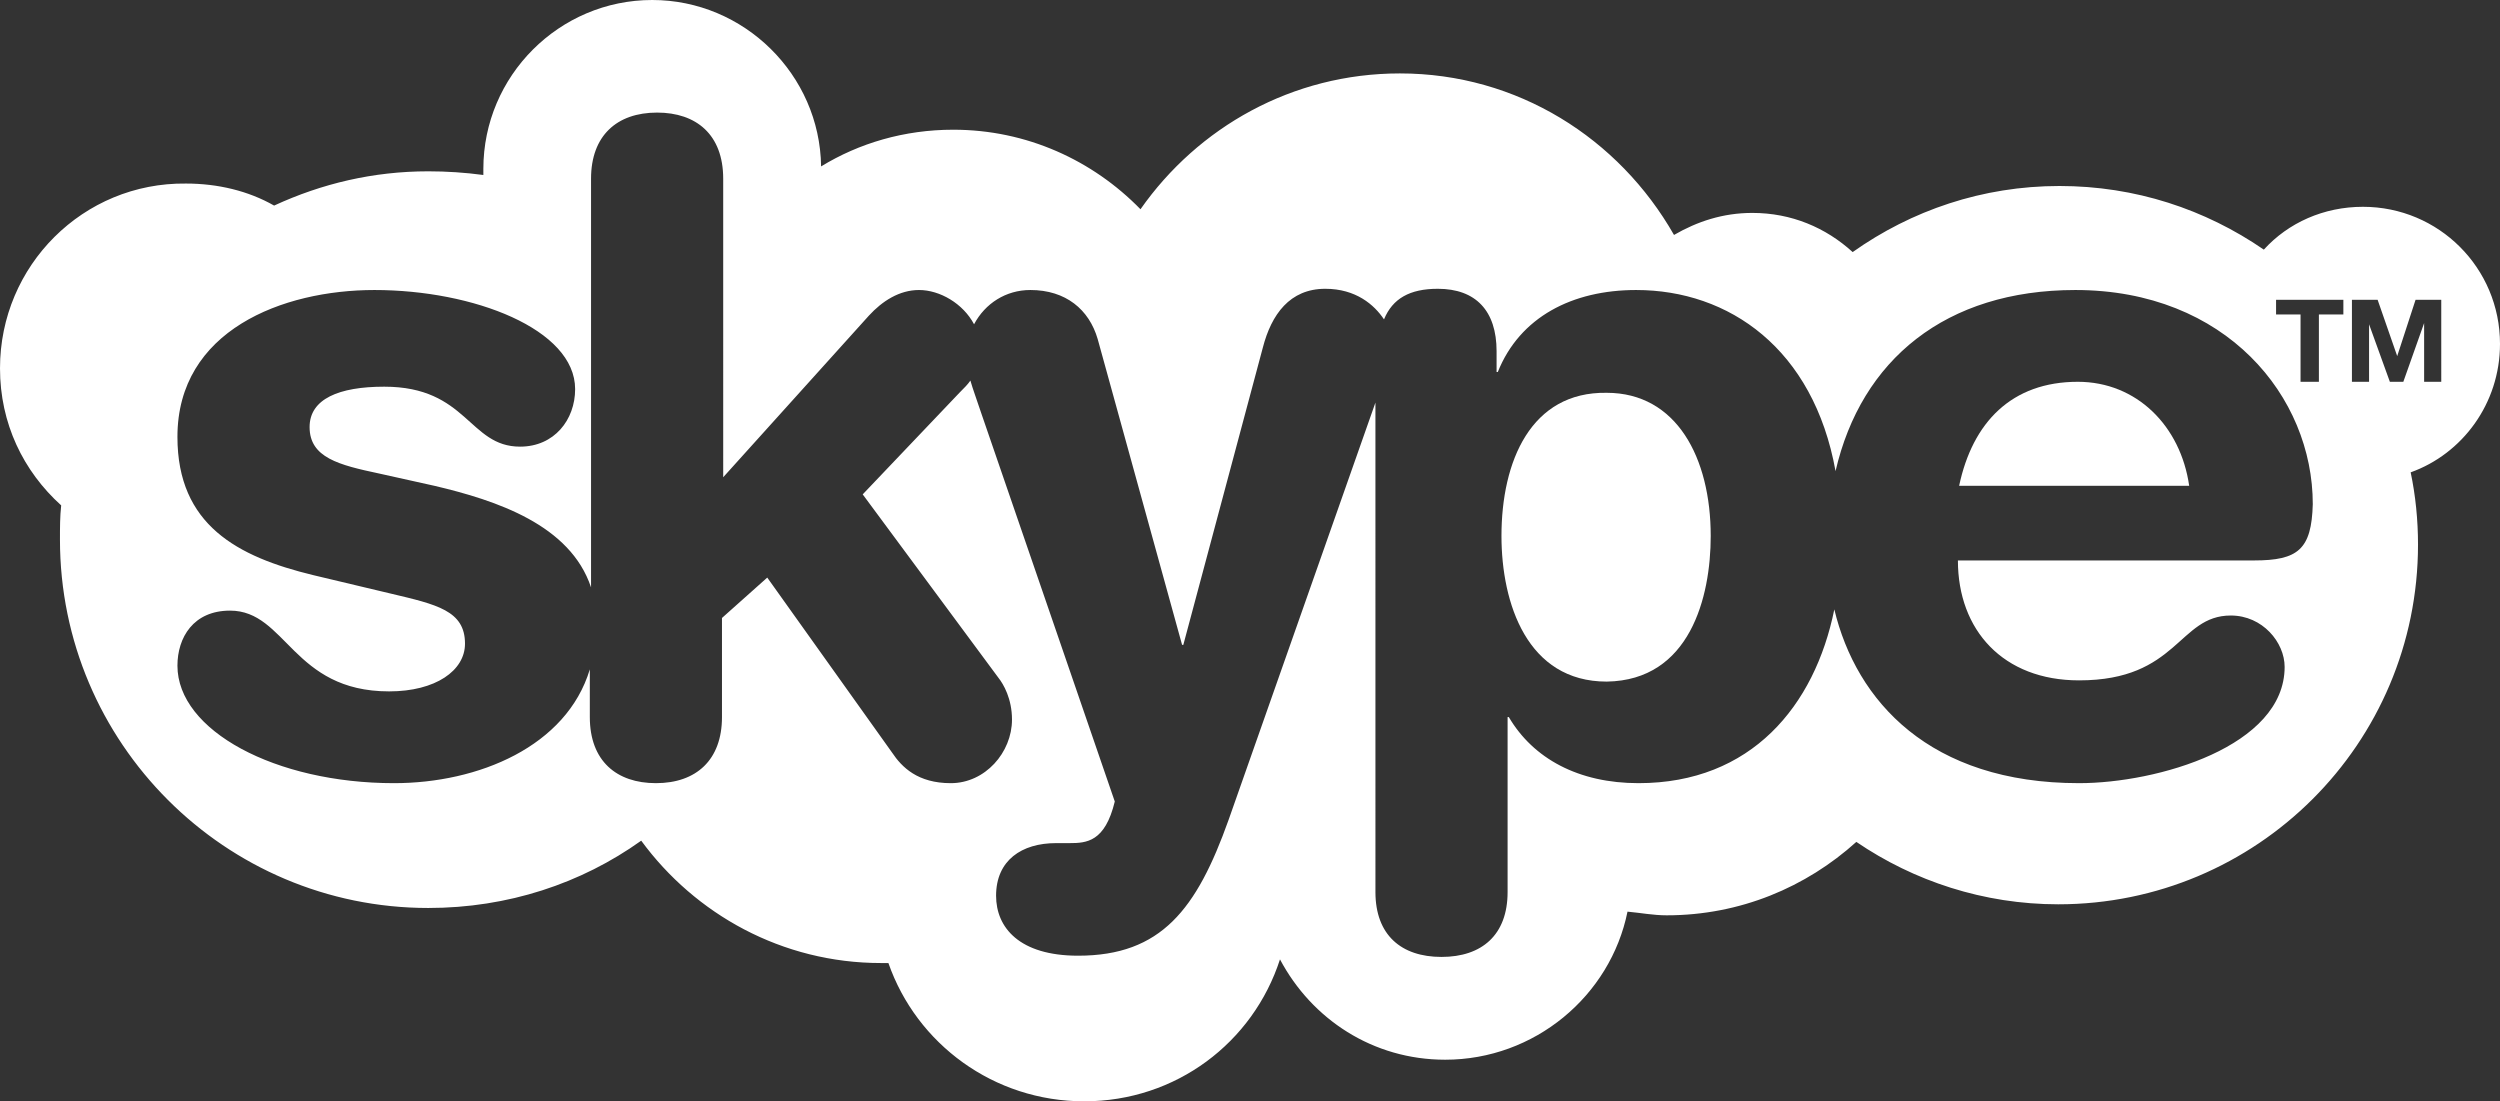
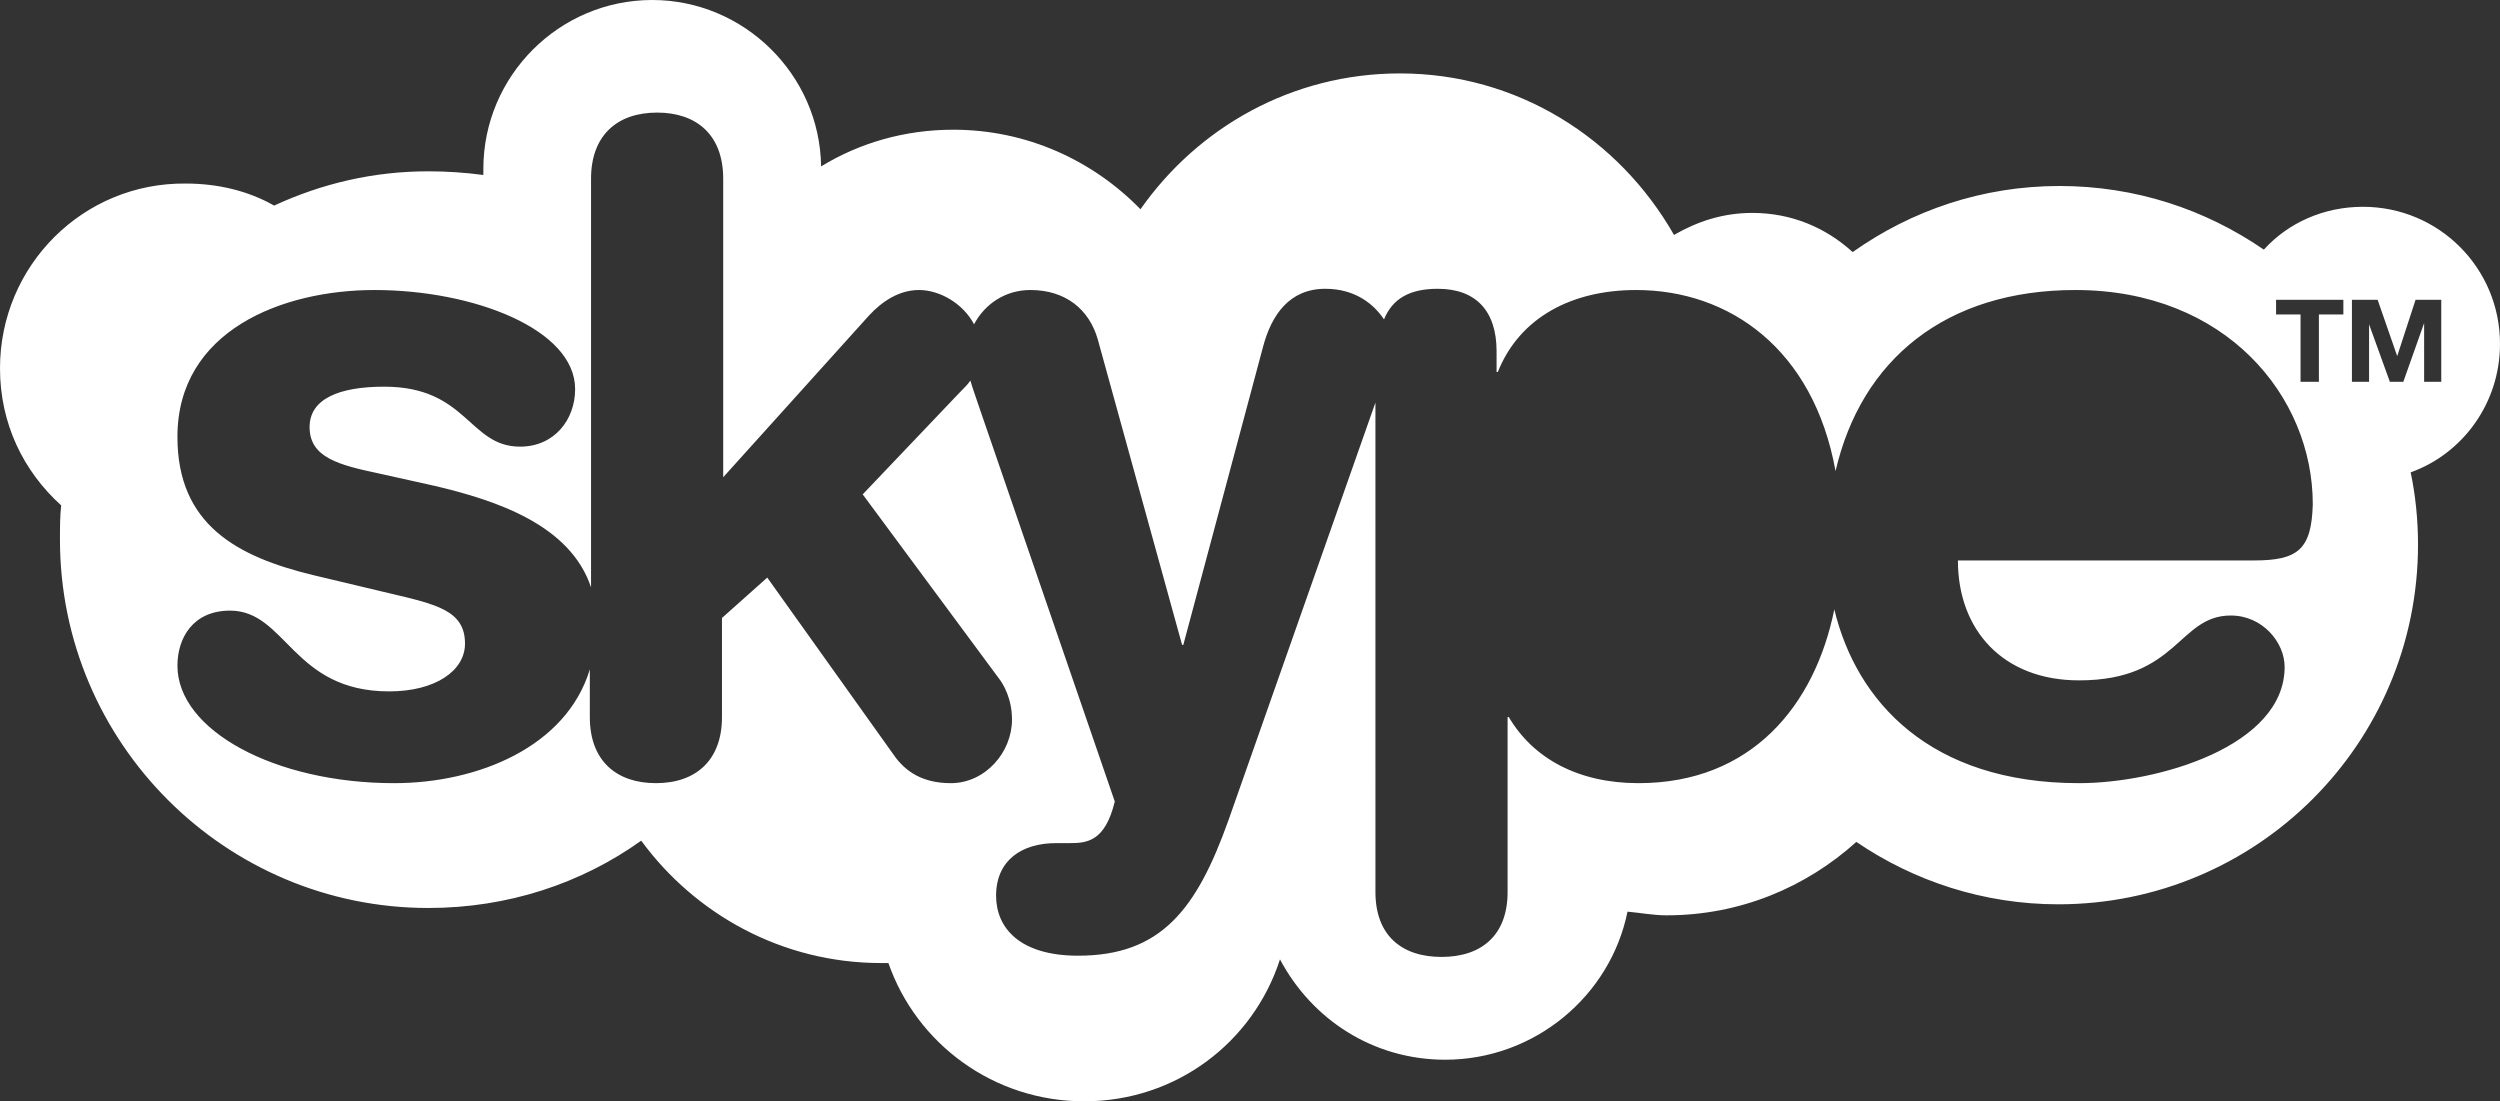
<svg xmlns="http://www.w3.org/2000/svg" version="1.1" id="Layer_1" x="0px" y="0px" viewBox="0 0 204.3 90" enable-background="new 0 0 204.3 90" xml:space="preserve">
  <rect x="0" y="0" width="204.3" height="90" fill="#333333" stroke="none" />
  <g>
-     <path fill="#FFFFFF" d="M131.3,32.1c-6.2-0.1-8.6,5.6-8.6,11.7c0,5.5,2.1,11.9,8.6,11.9c6.8-0.1,8.5-6.9,8.5-11.9   C139.8,37.4,137,32.1,131.3,32.1z" />
    <polygon fill="#FFFFFF" points="53.3,0 53.3,0 53.3,0  " />
-     <path fill="#FFFFFF" d="M169.8,31.2L169.8,31.2c-5.4,0-8.6,3.3-9.7,8.5h18.8C178.2,34.8,174.6,31.2,169.8,31.2z" />
    <path fill="#FFFFFF" d="M204.3,28.1c0-6.2-5-11.2-11.2-11.2c-3.2,0-6.1,1.3-8.1,3.5c-4.8-3.3-10.5-5.2-16.7-5.2   c-6.3,0-12.1,2-16.9,5.4c-2.2-2-5-3.2-8.2-3.2c-2.4,0-4.5,0.7-6.4,1.8C132.3,11.3,124,6,114.4,6c-8.8,0-16.5,4.4-21.2,11.1   c-3.9-4-9.3-6.5-15.3-6.5c-4,0-7.7,1.1-10.8,3C67,6.1,60.8,0,53.3,0c-7.6,0-13.8,6.2-13.8,13.8c0,0.2,0,0.4,0,0.5   C38,14.1,36.5,14,35,14c-4.5,0-8.7,1-12.6,2.8c-2.1-1.2-4.6-1.8-7.2-1.8C6.8,14.9,0,21.7,0,30.1c0,4.5,1.9,8.4,5,11.2   c-0.1,0.9-0.1,1.8-0.1,2.8c0,16.6,13.5,30.1,30.1,30.1c6.5,0,12.5-2,17.4-5.5c4.4,6,11.5,10,19.6,10c0.2,0,0.4,0,0.6,0   c2.3,6.6,8.6,11.3,16,11.3c7.5,0,13.8-4.8,16-11.6c2.6,4.9,7.6,8.2,13.5,8.2c7.3,0,13.5-5.2,14.9-12.1c1.1,0.1,2.1,0.3,3.2,0.3   c6,0,11.4-2.3,15.5-6c4.7,3.2,10.4,5.1,16.5,5.1c16.2,0,29.4-13.1,29.4-29.4c0-2-0.2-4-0.6-5.9C201.2,37.1,204.3,33,204.3,28.1z    M184.2,45.8H160c0,5.7,3.7,9.8,9.9,9.8c8.1,0,8.1-5.3,12.4-5.3c2.6,0,4.4,2.2,4.4,4.2c0,6.5-10.4,9.5-16.8,9.5   c-12.2,0-18.2-6.7-20-14.2c-1.6,7.9-6.8,14.2-16,14.2c-4.9,0-8.6-2-10.6-5.4h-0.1v14.3c0,3.5-2.1,5.3-5.4,5.3s-5.4-1.8-5.4-5.3   V32.9l-12,34.1c-2.6,7.3-5.5,11.1-12.3,11.1c-4.8,0-6.7-2.3-6.7-4.9c0-2.9,2.1-4.3,4.9-4.3h1.1c1.4,0,2.9-0.1,3.7-3.4L80.2,33.8   c-0.4-1.2-0.7-2-0.9-2.7c-0.2,0.3-0.5,0.6-0.9,1l-7.9,8.3l11.1,15c0.4,0.5,1.1,1.7,1.1,3.4c0,2.7-2.2,5.2-5,5.2   c-2.7,0-4-1.3-4.8-2.5L62.7,47.2L59,50.5v8.1c0,3.5-2.1,5.4-5.4,5.4c-3.2,0-5.4-1.8-5.4-5.4v-3.9c-1.9,6.3-9.1,9.3-16,9.3   c-9.7,0-17.7-4.3-17.7-9.6c0-2.3,1.3-4.5,4.3-4.5c4.6,0,5.1,6.6,13,6.6c3.8,0,6.2-1.7,6.2-3.9c0-2.7-2.3-3.2-6.1-4.1l-6.3-1.5   c-6.2-1.5-11.1-4.1-11.1-11.3c0-8.7,8.6-12,16.1-12c8.1,0,16.4,3.2,16.4,8.1c0,2.5-1.7,4.7-4.5,4.7c-4.2,0-4.3-4.9-11.1-4.9   c-3.7,0-6.1,1-6.1,3.3c0,2.5,2.4,3.1,5.7,3.8l4.5,1c5.1,1.2,11.1,3.2,12.8,8.3V14.6c0-3.5,2.1-5.4,5.4-5.4c3.2,0,5.4,1.8,5.4,5.4   V39l11.9-13.2c1.1-1.2,2.5-2.1,4.1-2.1c1.7,0,3.6,1.1,4.5,2.8c0.9-1.7,2.6-2.8,4.6-2.8c2.9,0,4.8,1.6,5.5,4l6.9,25h0.1l6.5-24.3   c0.7-2.7,2.2-4.8,5.1-4.8c2.5,0,4,1.3,4.8,2.5c0.7-1.7,2.1-2.5,4.4-2.5c3.1,0,4.8,1.8,4.8,5.1v1.7h0.1c1.8-4.5,6.1-6.7,11.3-6.7   c7.6,0,14.5,4.8,16.3,14.8c2.1-9.1,9-14.8,19.6-14.8c12.3,0,19.4,8.7,19.4,17.5C188.9,44.9,187.8,45.8,184.2,45.8z M191.5,25.7h-2   v5.5H188v-5.5h-2v-1.2h5.5V25.7z M199.5,31.2h-1.4v-4.8h0l-1.7,4.8h-1.1l-1.7-4.7v4.7h-1.4v-6.7h2.1l1.6,4.6h0l1.5-4.6h2.1V31.2z" />
  </g>
</svg>